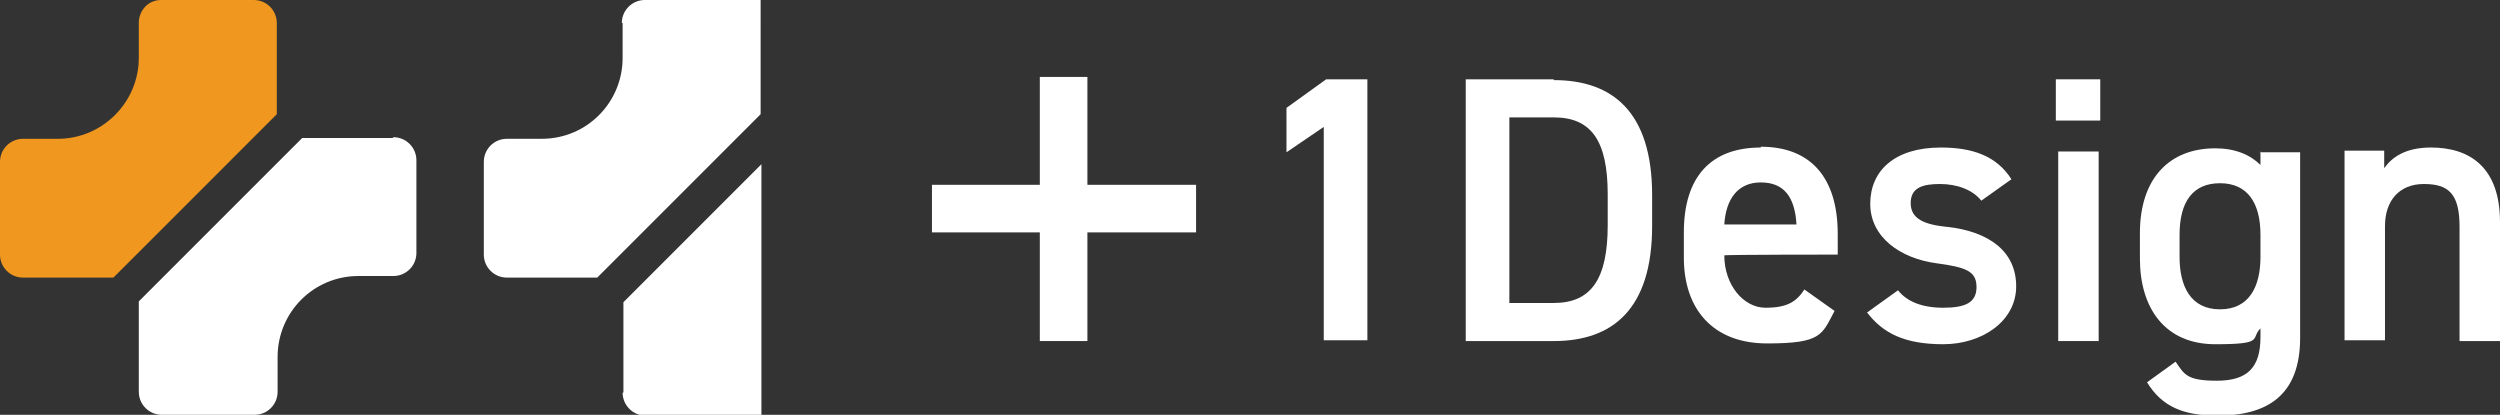
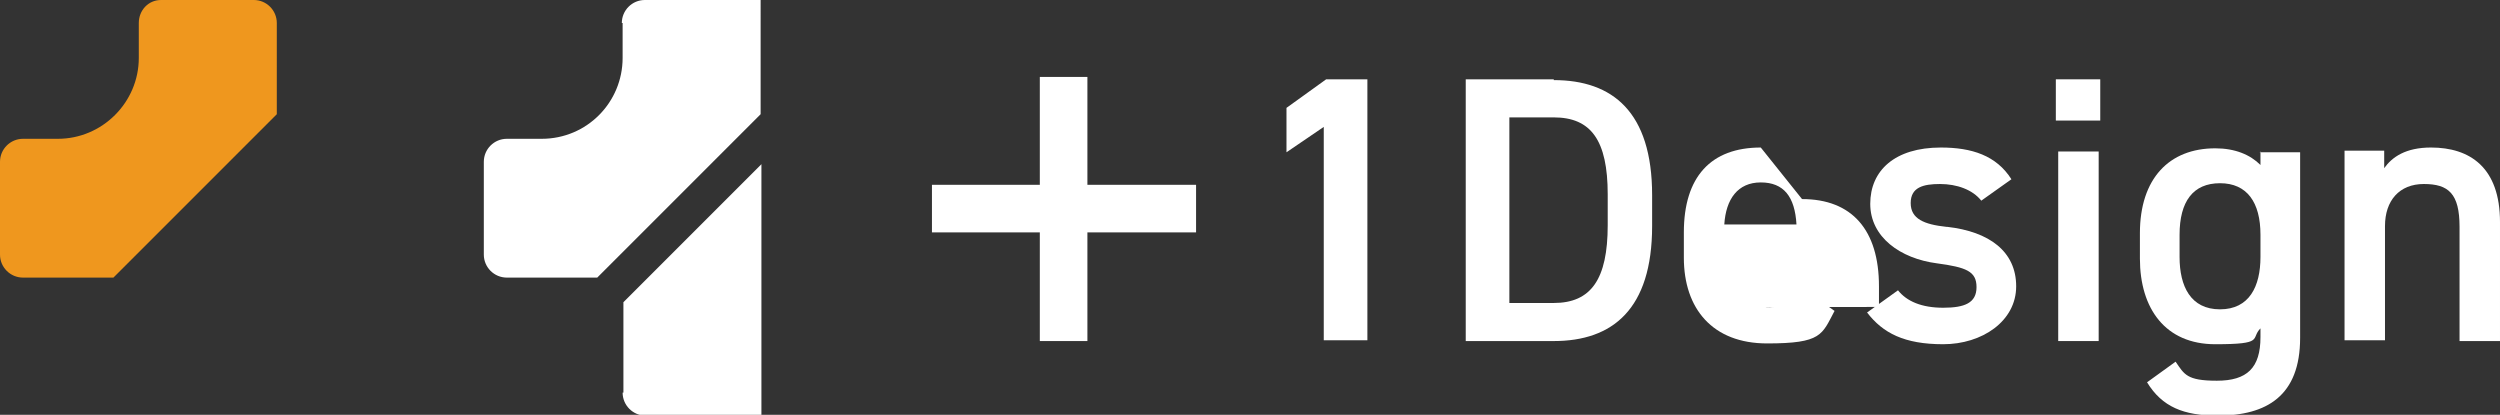
<svg xmlns="http://www.w3.org/2000/svg" id="_レイヤー_2" version="1.1" viewBox="0 0 315.2 52.3">
  <rect x="0" y="0" width="315.2" height="52.3" fill="#333333" stroke="none" />
  <defs>
    <style>
      .st0 {
        fill: #ef971e;
      }

      .st1 {
        fill: #fff;
      }
    </style>
  </defs>
  <g id="_レイヤー_1-2">
    <path class="st0" d="M32,0h-11.7C18.7,0,17.5,1.3,17.5,2.9v4.4c0,5.6-4.6,10.2-10.2,10.2H2.9c-1.6,0-2.9,1.3-2.9,2.9v11.7c0,1.6,1.3,2.9,2.9,2.9h11.4l20.6-20.6V2.9C34.9,1.3,33.6,0,32,0Z" />
    <g>
      <polygon class="st1" points="162.2 13.6 162.2 19.2 166.9 16 166.9 42.9 172.4 42.9 172.4 42.9 172.4 10 167.2 10 162.2 13.6" />
      <path class="st1" d="M195.9,10h-11.1v33h11.1c7.4,0,12.4-4,12.4-14.5v-3.9c0-10.5-5-14.5-12.4-14.5ZM202.7,28.4c0,6.8-2.1,9.8-6.8,9.8h-5.6V14.8h5.6c4.7,0,6.8,2.9,6.8,9.7v3.9Z" />
      <polygon class="st1" points="231.3 39.3 231.3 39.3 231.3 39.3 231.3 39.3" />
-       <path class="st1" d="M222,18.6c-6.3,0-9.7,3.7-9.7,10.7v3.2c0,6.4,3.6,10.8,10.5,10.8s6.9-1.1,8.5-4.1l-3.8-2.7c-1,1.5-2.1,2.3-4.9,2.3s-5.2-2.9-5.2-6.6h0c0-.1,14.3-.1,14.3-.1v-2.6c0-7.1-3.4-11-9.7-11ZM217.4,28.3h0c.2-3.2,1.7-5.3,4.6-5.3s4.3,1.8,4.5,5.3h-9.1Z" />
+       <path class="st1" d="M222,18.6c-6.3,0-9.7,3.7-9.7,10.7v3.2c0,6.4,3.6,10.8,10.5,10.8s6.9-1.1,8.5-4.1l-3.8-2.7c-1,1.5-2.1,2.3-4.9,2.3h0c0-.1,14.3-.1,14.3-.1v-2.6c0-7.1-3.4-11-9.7-11ZM217.4,28.3h0c.2-3.2,1.7-5.3,4.6-5.3s4.3,1.8,4.5,5.3h-9.1Z" />
      <path class="st1" d="M245.4,28.6c-2.8-.3-4.5-1-4.5-3s1.6-2.4,3.7-2.4,4.1.7,5.2,2.1h0l3.8-2.7c-1.9-3-5-4-8.9-4-5.8,0-8.9,2.9-8.9,7.1s3.8,6.9,8.4,7.5c3.7.5,5,1,5,3s-1.5,2.6-4.2,2.6-4.6-.8-5.7-2.2l-3.9,2.8c2,2.6,4.7,4,9.6,4s9.2-2.9,9.2-7.3-3.4-6.9-8.7-7.5Z" />
      <rect class="st1" x="259.2" y="10" width="5.6" height="5.2" />
      <rect class="st1" x="259.5" y="19.1" width="5.1" height="23.9" />
      <path class="st1" d="M285,19.1v1.7c-1.3-1.3-3.2-2.1-5.7-2.1-5.8,0-9.5,3.8-9.5,10.7v3.2c0,6.3,3.2,10.8,9.5,10.8s4.4-.7,5.7-2v1.1c0,3.9-1.7,5.5-5.5,5.5s-4.1-.8-5.2-2.4l-3.6,2.6c1.9,3.1,4.6,4.2,8.9,4.2,6.2,0,10.4-2.5,10.4-9.8v-23.4h-5.1ZM285,32.4c0,3.7-1.4,6.6-5.1,6.6s-5.1-2.9-5.1-6.6v-2.8c0-4.2,1.7-6.5,5.1-6.5s5.1,2.4,5.1,6.5v2.8Z" />
      <path class="st1" d="M306.5,18.6c-3.2,0-4.9,1.2-5.9,2.6v-2.2h-5v23.9h5.1v-14.4c0-3.2,1.8-5.3,4.9-5.3s4.5,1.2,4.5,5.4v14.4h5.1v-15c0-6.9-3.8-9.4-8.7-9.4Z" />
      <polygon class="st1" points="137.1 9.7 131.1 9.7 131.1 23.3 117.5 23.3 117.5 29.3 131.1 29.3 131.1 43 137.1 43 137.1 29.3 150.8 29.3 150.8 23.3 137.1 23.3 137.1 9.7" />
      <path class="st1" d="M78.5,2.9v4.4c0,5.6-4.5,10.2-10.2,10.2h-4.4c-1.6,0-2.9,1.3-2.9,2.9v11.7c0,1.6,1.3,2.9,2.9,2.9h11.4l20.6-20.6V0h-14.6c-1.6,0-2.9,1.3-2.9,2.9Z" />
-       <path class="st1" d="M49.5,17.4h-11.4l-20.6,20.6v11.4c0,1.6,1.3,2.9,2.9,2.9h11.7c1.6,0,2.9-1.3,2.9-2.9v-4.4c0-5.6,4.5-10.2,10.2-10.2h4.4c1.6,0,2.9-1.3,2.9-2.9v-11.7c0-1.6-1.3-2.9-2.9-2.9Z" />
      <path class="st1" d="M78.5,49.5c0,1.6,1.3,2.9,2.9,2.9h14.6v-31.7l-17.4,17.4v11.4Z" />
    </g>
  </g>
</svg>